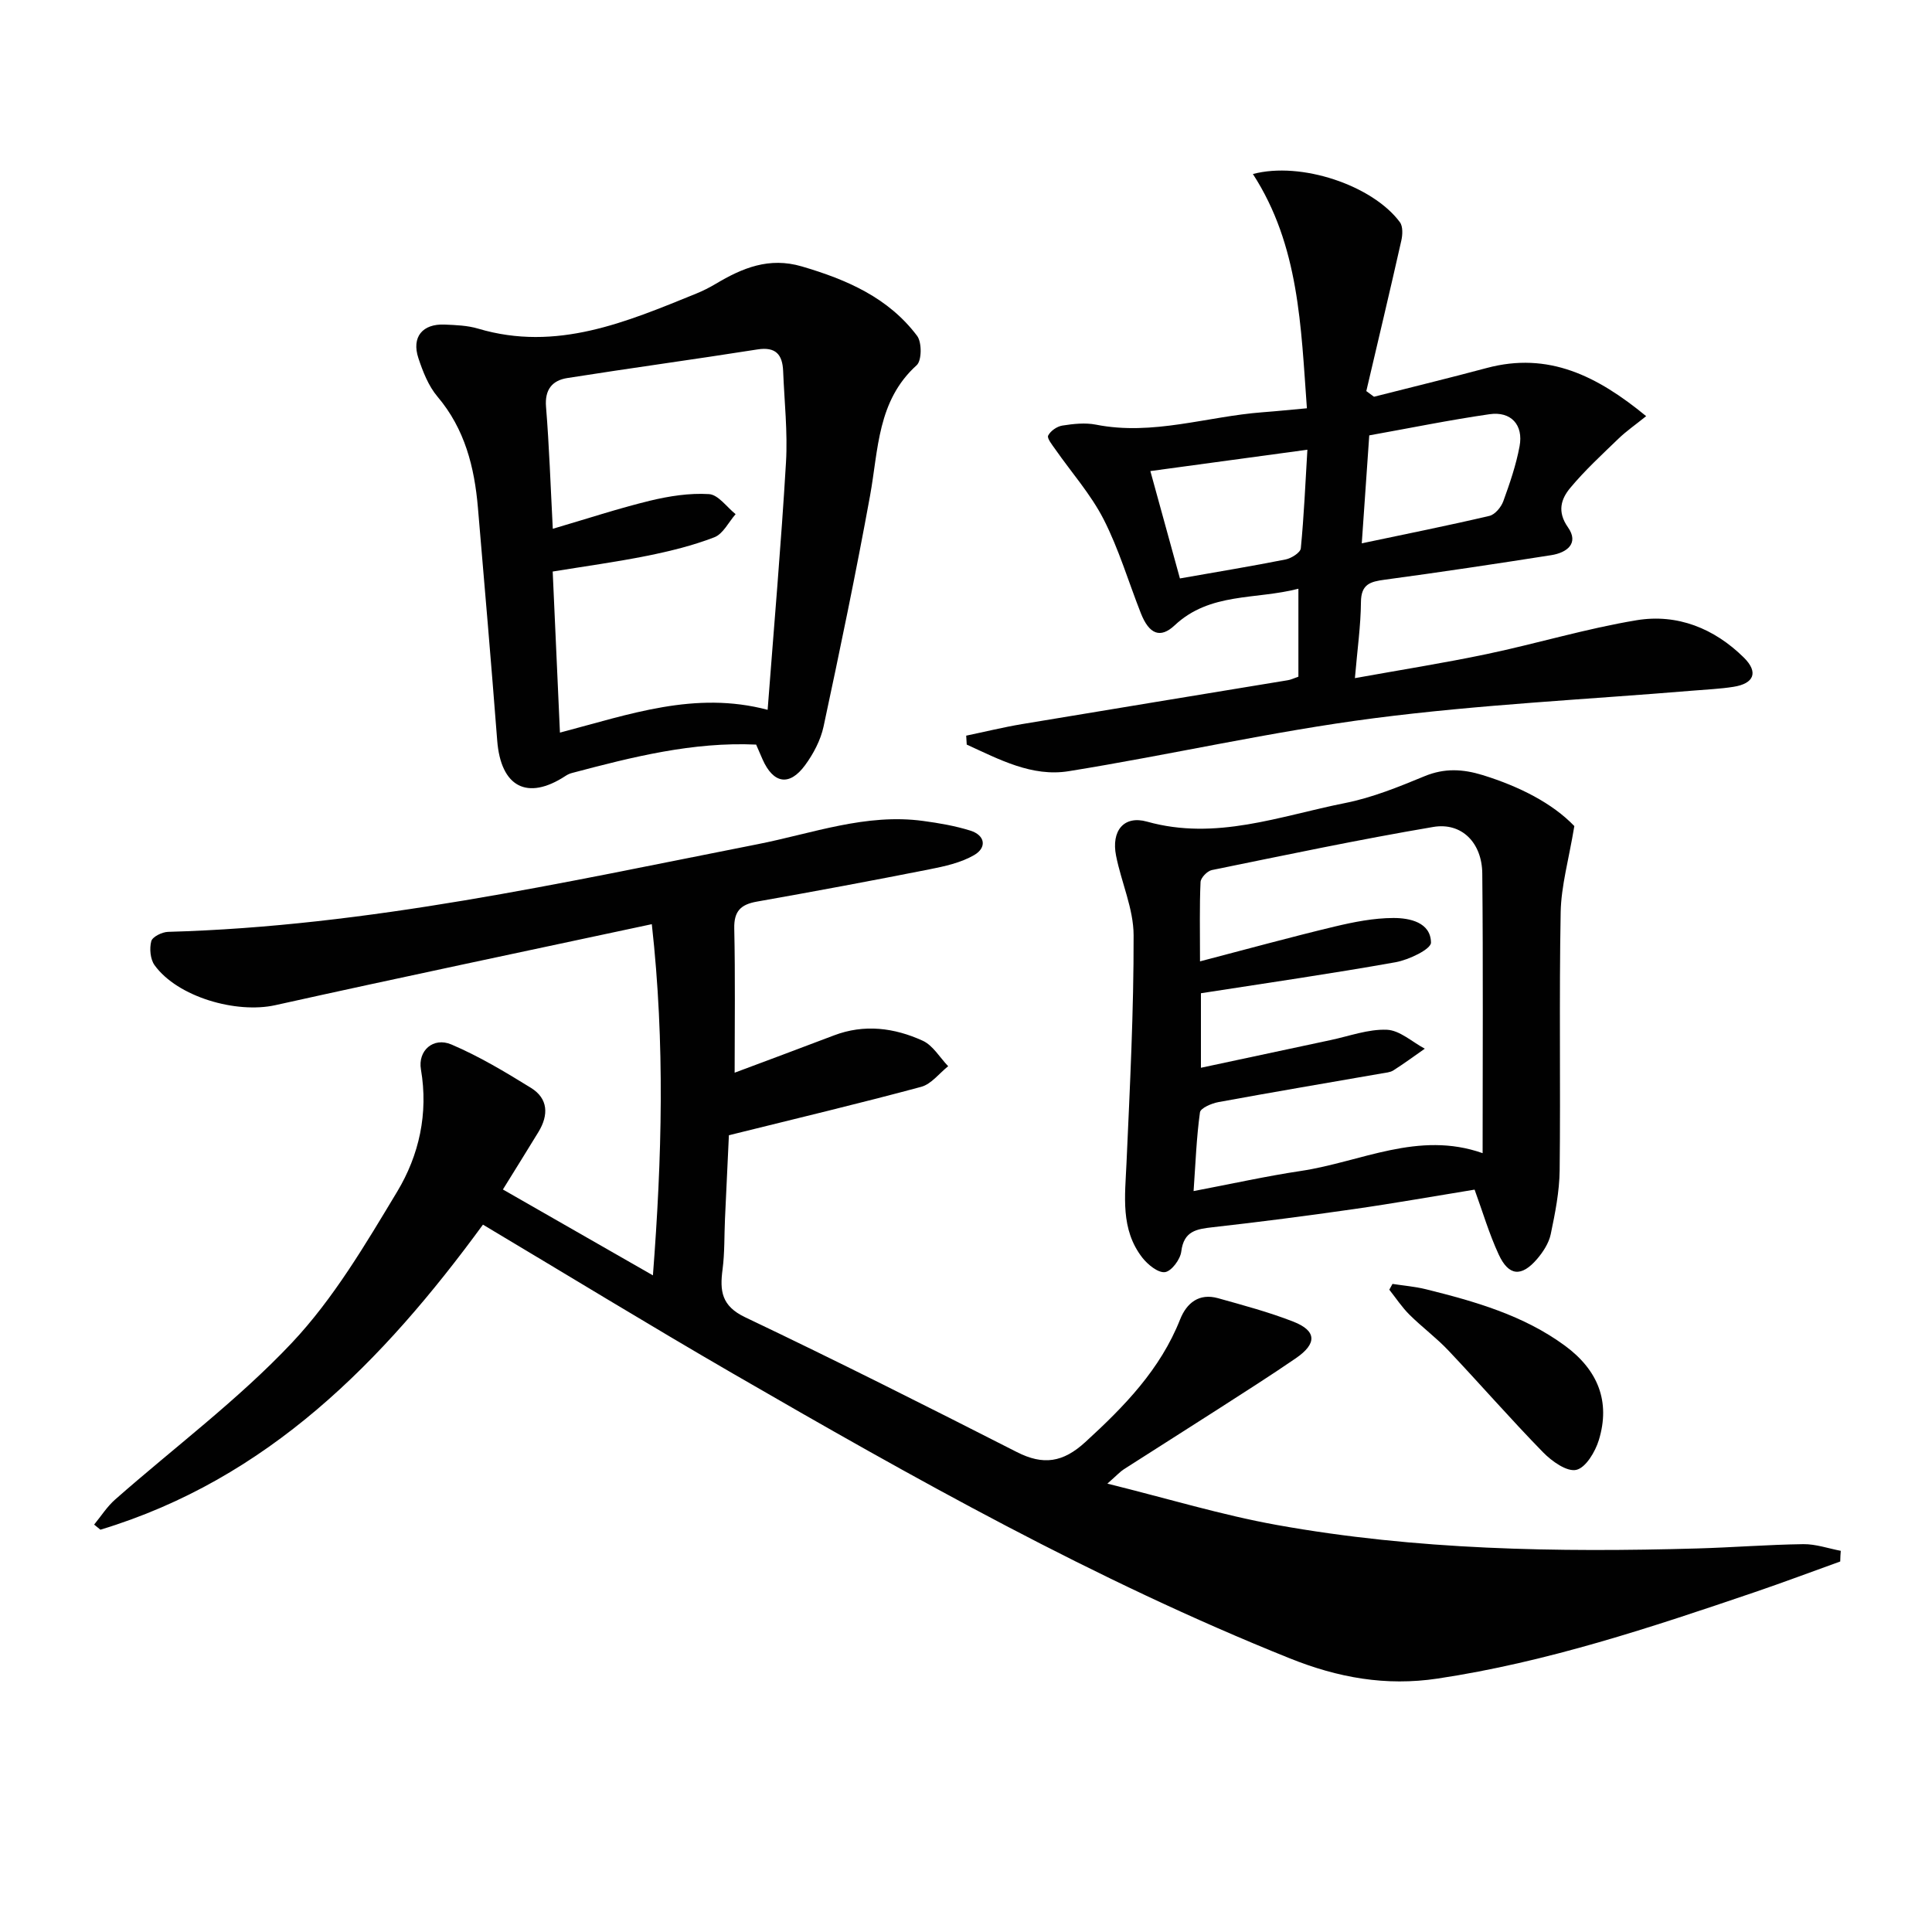
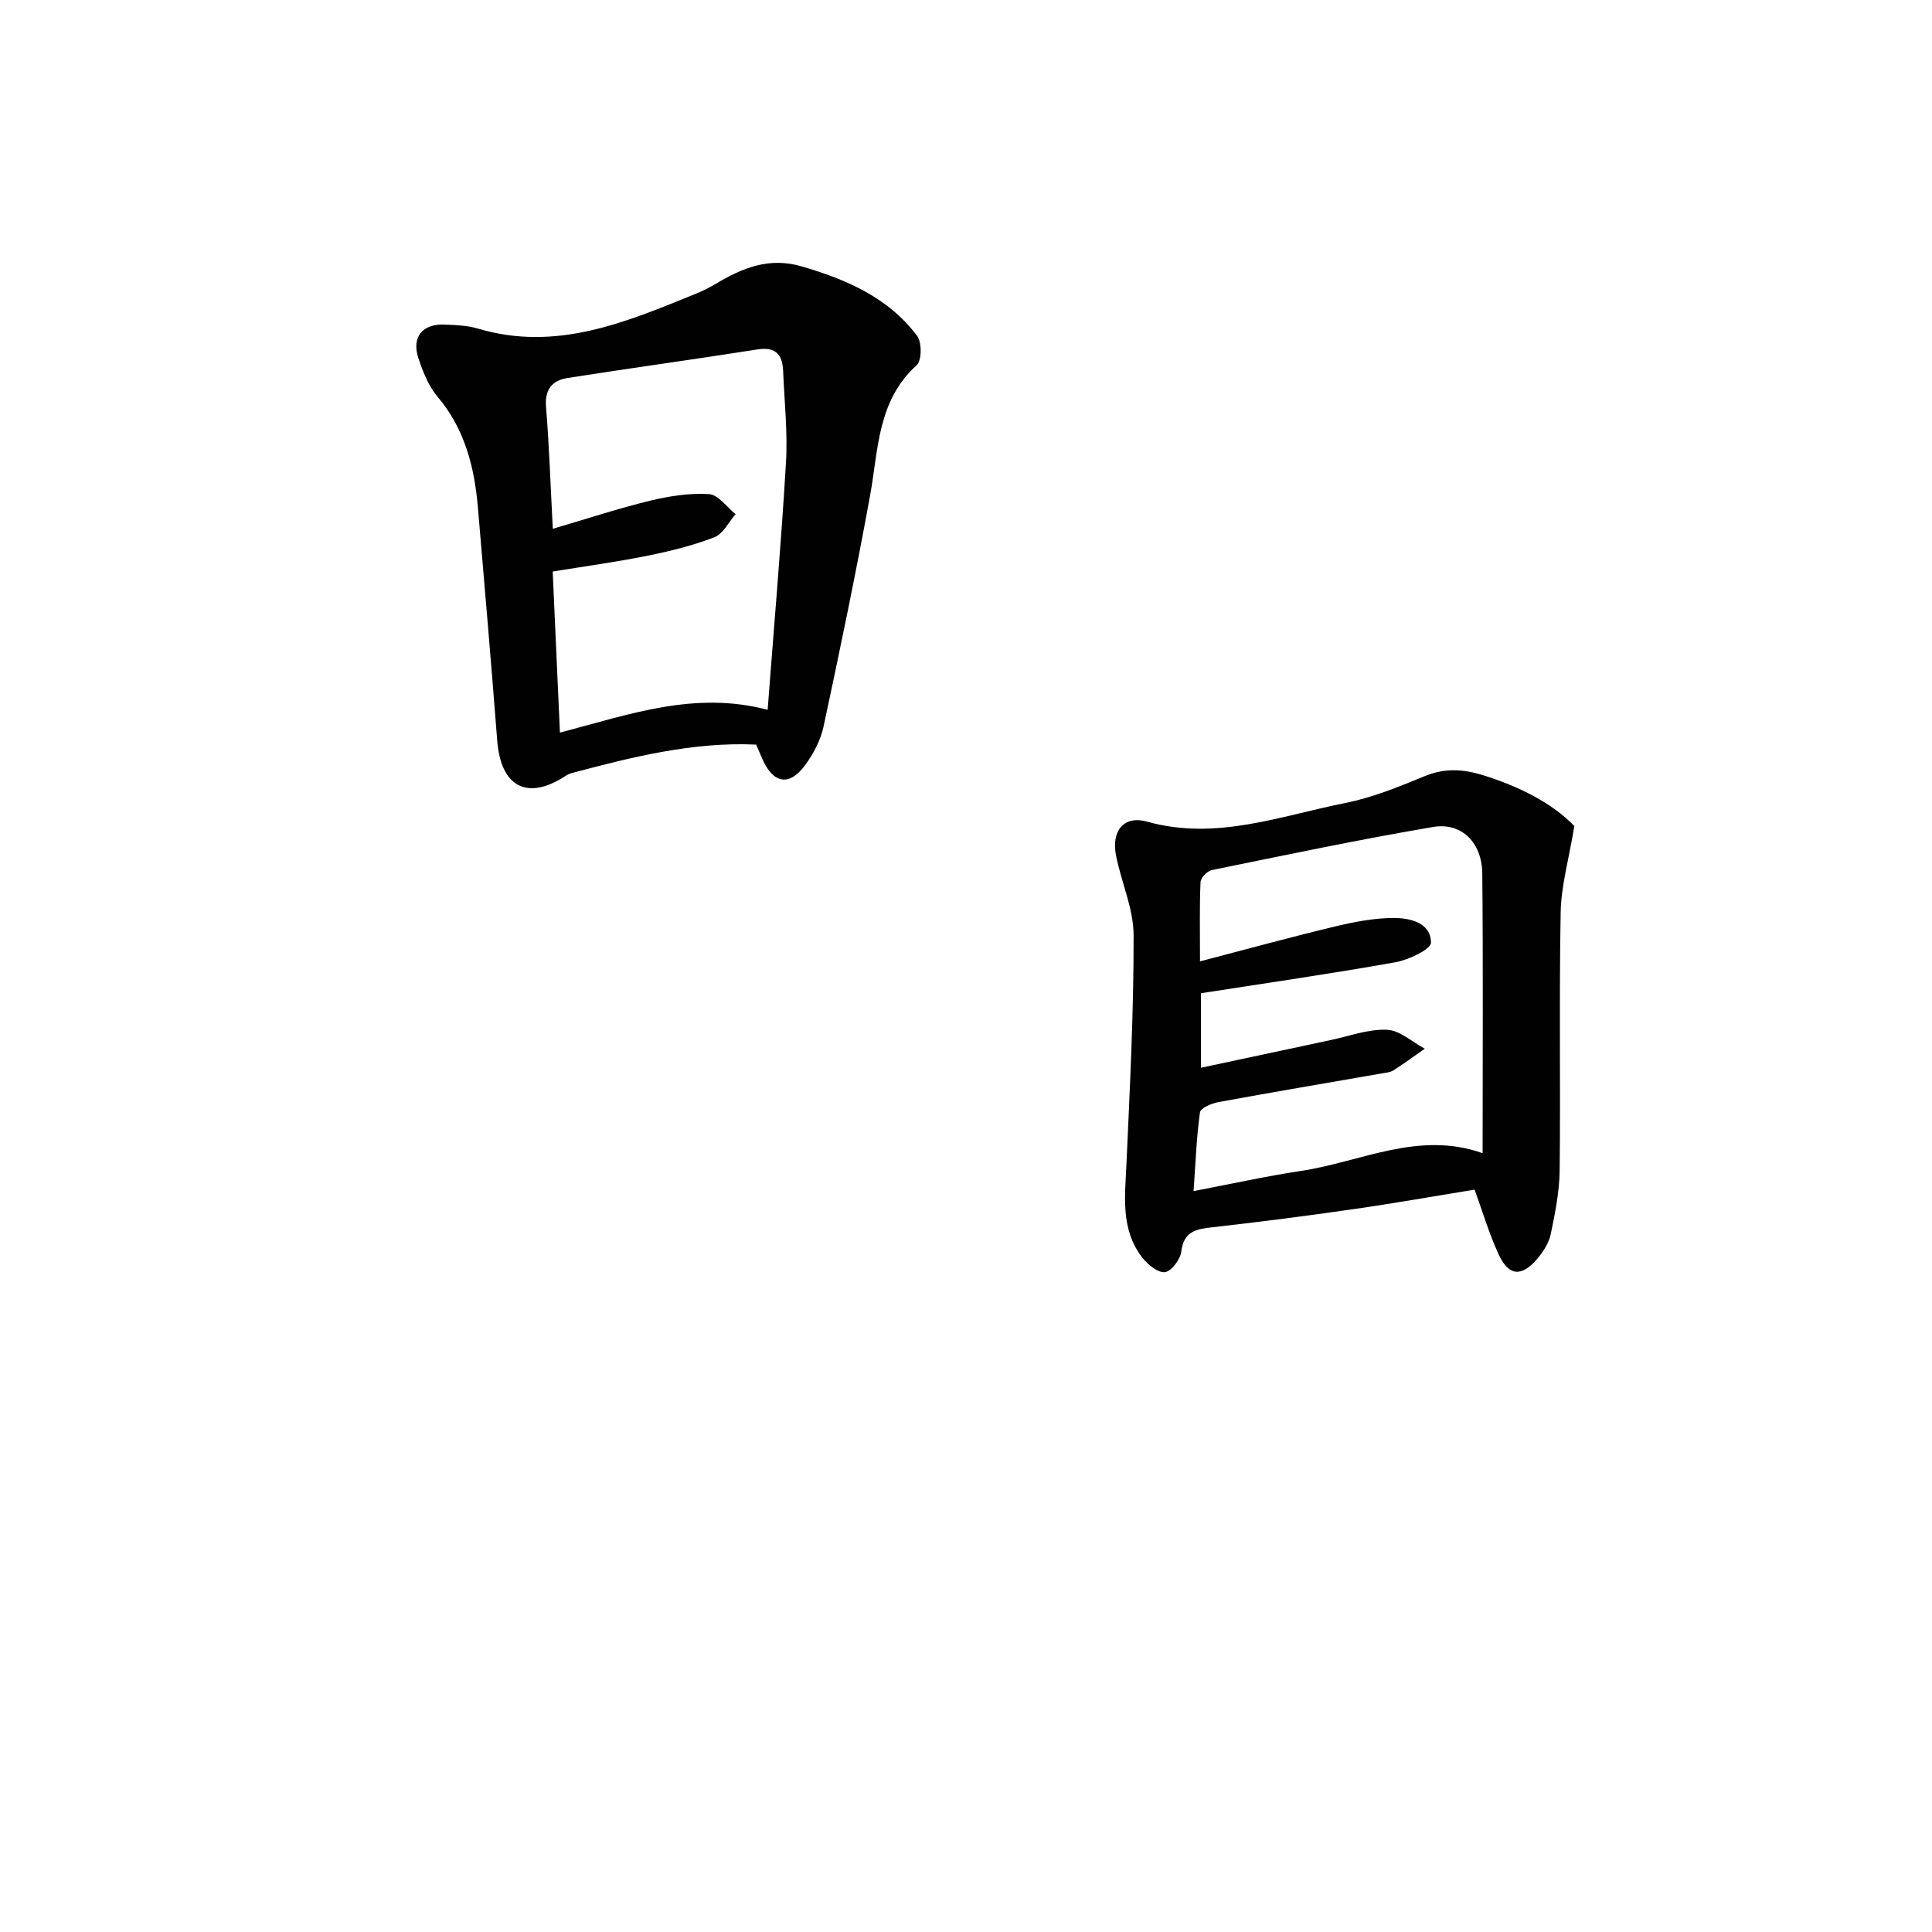
<svg xmlns="http://www.w3.org/2000/svg" enable-background="new 0 0 400 400" viewBox="0 0 400 400">
  <g fill="#010101">
-     <path d="m381 323.29c-5.87 2.11-11.71 4.31-17.61 6.32-21.54 7.33-43.11 14.52-65.75 17.92-10.73 1.61-20.62-.18-30.61-4.19-40.26-16.15-77.92-37.34-115.34-58.99-17.24-9.98-34.24-20.39-51.7-30.8-20.71 28.32-44.52 52.66-79.2 63.16-.43-.35-.87-.71-1.3-1.06 1.44-1.75 2.68-3.73 4.36-5.2 12.23-10.77 25.42-20.6 36.54-32.39 8.65-9.17 15.27-20.43 21.84-31.34 4.54-7.54 6.48-16.19 4.92-25.3-.67-3.89 2.55-6.77 6.31-5.17 5.73 2.44 11.15 5.69 16.47 8.98 3.59 2.22 3.67 5.63 1.57 9.1-2.32 3.81-4.69 7.59-7.38 11.94 10.32 5.91 20.33 11.64 31.06 17.78 1.87-24.3 2.53-47.9-.23-72.71-26.47 5.67-52.24 11.06-77.95 16.77-8.07 1.79-20.23-1.68-25-8.28-.89-1.24-1.08-3.45-.68-4.97.24-.91 2.24-1.9 3.48-1.93 41.41-1.14 81.64-10.19 122.03-18.14 11.34-2.23 22.44-6.44 34.31-4.82 3.28.44 6.58 1.01 9.73 1.99 3.16.98 3.46 3.55.81 5.08-2.75 1.59-6.09 2.32-9.27 2.95-11.88 2.35-23.78 4.57-35.71 6.68-3.33.59-4.76 1.97-4.68 5.57.22 9.96.08 19.93.08 29.85 6.35-2.38 13.45-5.01 20.53-7.71 6.31-2.41 12.53-1.59 18.41 1.09 2.12.97 3.54 3.48 5.27 5.28-1.85 1.47-3.5 3.71-5.6 4.27-12.76 3.44-25.62 6.5-39.8 10.02-.21 4.55-.52 10.93-.81 17.31-.16 3.49-.05 7.01-.5 10.45-.59 4.44-.25 7.58 4.67 9.92 18.9 9 37.6 18.41 56.25 27.91 5.48 2.79 9.56 2.17 14.18-2.06 8.07-7.38 15.52-15.02 19.63-25.4 1.36-3.42 3.93-5.49 7.86-4.39 5.24 1.47 10.54 2.88 15.6 4.86 4.82 1.89 4.92 4.54.5 7.57-5.33 3.66-10.8 7.12-16.23 10.62-6.43 4.14-12.91 8.21-19.34 12.34-.8.51-1.45 1.24-3.45 3 12.49 3.09 23.69 6.51 35.15 8.57 28.78 5.17 57.89 5.68 87.03 4.85 7.31-.21 14.61-.79 21.92-.89 2.57-.03 5.16.89 7.74 1.38-.07.72-.09 1.47-.11 2.21z" />
-     <path d="m268.82 140.1c0-5.98 0-11.62 0-18.21-8.87 2.31-18.29.7-25.62 7.58-2.97 2.78-5.28 1.85-7-2.51-2.56-6.49-4.55-13.27-7.71-19.45-2.65-5.18-6.65-9.68-10.01-14.5-.63-.9-1.75-2.27-1.47-2.83.49-.97 1.83-1.9 2.94-2.07 2.28-.36 4.73-.63 6.96-.19 11.78 2.33 23.03-1.71 34.54-2.57 2.95-.22 5.89-.53 9.13-.82-1.24-16.9-1.58-33.68-11.18-48.5 9.97-2.66 24.8 2.36 30.43 9.97.66.89.57 2.63.29 3.85-2.34 10.39-4.81 20.75-7.24 31.12.53.39 1.06.78 1.59 1.17 7.78-1.98 15.58-3.87 23.34-5.95 12.78-3.42 22.88 1.64 33.01 9.97-2.26 1.82-4.11 3.1-5.7 4.63-3.44 3.32-6.97 6.57-10.02 10.23-1.9 2.28-2.75 4.91-.48 8.14 2.36 3.34-.21 5.27-3.45 5.78-11.47 1.8-22.96 3.53-34.47 5.08-2.99.4-4.9.91-4.93 4.62-.04 4.92-.75 9.84-1.25 15.76 9.48-1.71 18.43-3.12 27.29-4.98 10.38-2.18 20.59-5.28 31.04-7.01 8.42-1.39 16.1 1.7 22.21 7.75 3.05 3.02 2.11 5.37-2.17 6.04-2.78.44-5.61.55-8.41.79-22.01 1.83-44.12 2.88-66 5.71-21.2 2.74-42.11 7.57-63.24 10.97-7.59 1.22-14.4-2.46-21.09-5.51-.04-.62-.07-1.23-.11-1.85 3.85-.8 7.67-1.74 11.54-2.39 18.33-3.06 36.67-6.05 55.01-9.08.63-.09 1.23-.39 2.23-.74zm13.12-27.61c9.33-1.97 17.91-3.68 26.42-5.68 1.16-.27 2.43-1.8 2.88-3.03 1.35-3.71 2.65-7.51 3.37-11.38.83-4.44-1.78-7.29-6.23-6.64-8.31 1.2-16.56 2.89-24.89 4.38-.53 7.46-1 14.36-1.55 22.35zm-43.77-14.96c2.16 7.84 4.14 15.05 6.12 22.23 7.87-1.39 14.9-2.54 21.88-3.93 1.2-.24 3.07-1.42 3.15-2.31.65-6.67.94-13.38 1.36-20.41-11.05 1.5-21.36 2.9-32.51 4.42z" />
+     <path d="m381 323.29z" />
    <path d="m156.55 154.16c-13.08-.6-25.62 2.56-38.13 5.88-.47.12-.94.34-1.34.61-7.93 5.19-13.4 2.27-14.14-7.35-1.24-16.06-2.62-32.11-3.99-48.17-.72-8.41-2.7-16.31-8.38-23.02-1.87-2.21-3.02-5.17-3.95-7.97-1.44-4.36.84-7.14 5.45-6.94 2.32.1 4.72.18 6.92.84 16.25 4.83 30.68-1.37 45.17-7.26 1.38-.56 2.72-1.24 4-2 5.53-3.3 11.06-5.61 17.85-3.62 9.29 2.73 17.91 6.45 23.87 14.38 1 1.33.98 5.1-.09 6.07-8.17 7.38-7.91 17.47-9.66 27.05-2.91 15.97-6.22 31.88-9.62 47.76-.61 2.83-2.1 5.65-3.83 8.01-3.25 4.42-6.58 3.82-8.81-1.23-.41-.93-.8-1.84-1.32-3.04zm-42.1-44.68c7.1-2.08 13.54-4.21 20.11-5.81 3.98-.96 8.19-1.62 12.23-1.37 1.92.12 3.68 2.69 5.51 4.15-1.45 1.65-2.59 4.09-4.41 4.79-4.46 1.72-9.19 2.88-13.89 3.83-6.43 1.29-12.95 2.18-19.57 3.26.51 11.38 1 22.24 1.5 33.35 14.41-3.78 27.95-8.7 43-4.72 1.33-17.45 2.8-34.32 3.8-51.23.37-6.27-.34-12.61-.59-18.91-.14-3.4-1.52-5.08-5.34-4.47-13.1 2.07-26.25 3.85-39.35 5.92-3.09.49-4.7 2.36-4.4 5.97.66 8.12.93 16.26 1.4 25.24z" />
    <path d="m325.95 171.03c-1.15 6.94-2.73 12.38-2.83 17.85-.33 17.8-.01 35.62-.21 53.43-.05 4.42-.94 8.87-1.85 13.23-.39 1.84-1.58 3.67-2.83 5.13-3.23 3.76-5.87 3.54-7.94-.94-2-4.32-3.35-8.94-4.99-13.43-8.44 1.37-16.74 2.85-25.07 4.04-9.68 1.39-19.39 2.65-29.11 3.74-3.39.38-6.03.77-6.55 5.04-.2 1.63-2.03 4.08-3.37 4.26-1.43.19-3.56-1.55-4.69-2.99-4.57-5.88-3.58-12.77-3.28-19.6.7-15.71 1.51-31.44 1.47-47.16-.01-5.49-2.54-10.94-3.63-16.46-1.02-5.14 1.59-8.41 6.41-7.06 14.26 4 27.51-1.17 41.01-3.85 5.64-1.12 11.11-3.35 16.46-5.56 4.12-1.7 7.9-1.49 12.01-.23 7.59 2.35 14.43 5.81 18.99 10.56zm-77.31 50.04c9.4-2.01 18.11-3.88 26.83-5.73 3.89-.82 7.82-2.3 11.67-2.14 2.67.11 5.24 2.53 7.85 3.92-2.16 1.51-4.29 3.08-6.52 4.5-.66.42-1.58.47-2.4.62-11.28 1.97-22.57 3.87-33.82 5.94-1.41.26-3.69 1.24-3.81 2.12-.72 5.18-.91 10.44-1.32 16.3 7.9-1.5 15.02-3.09 22.23-4.17 12.4-1.86 24.31-8.38 37.61-3.68 0-19.6.12-38.75-.07-57.9-.06-6.38-4.27-10.63-10.14-9.64-15.35 2.6-30.6 5.82-45.86 8.93-.94.19-2.29 1.59-2.33 2.48-.23 5.06-.11 10.14-.11 16.42 9.96-2.6 18.87-5.05 27.85-7.2 3.98-.95 8.11-1.77 12.18-1.78 3.39-.01 7.73.9 7.79 5.09.02 1.37-4.6 3.58-7.34 4.07-13.33 2.38-26.73 4.31-40.29 6.42 0 4.75 0 9.19 0 15.43z" />
-     <path d="m288.3 265.82c2.32.36 4.68.55 6.94 1.11 10.14 2.52 20.16 5.37 28.76 11.68 6.88 5.06 9.44 11.59 7.03 19.52-.74 2.43-2.71 5.75-4.68 6.19-1.95.44-5.06-1.78-6.86-3.62-6.71-6.87-13.02-14.12-19.62-21.1-2.5-2.64-5.47-4.84-8.06-7.41-1.56-1.55-2.79-3.43-4.17-5.17.23-.4.45-.8.66-1.2z" />
  </g>
</svg>